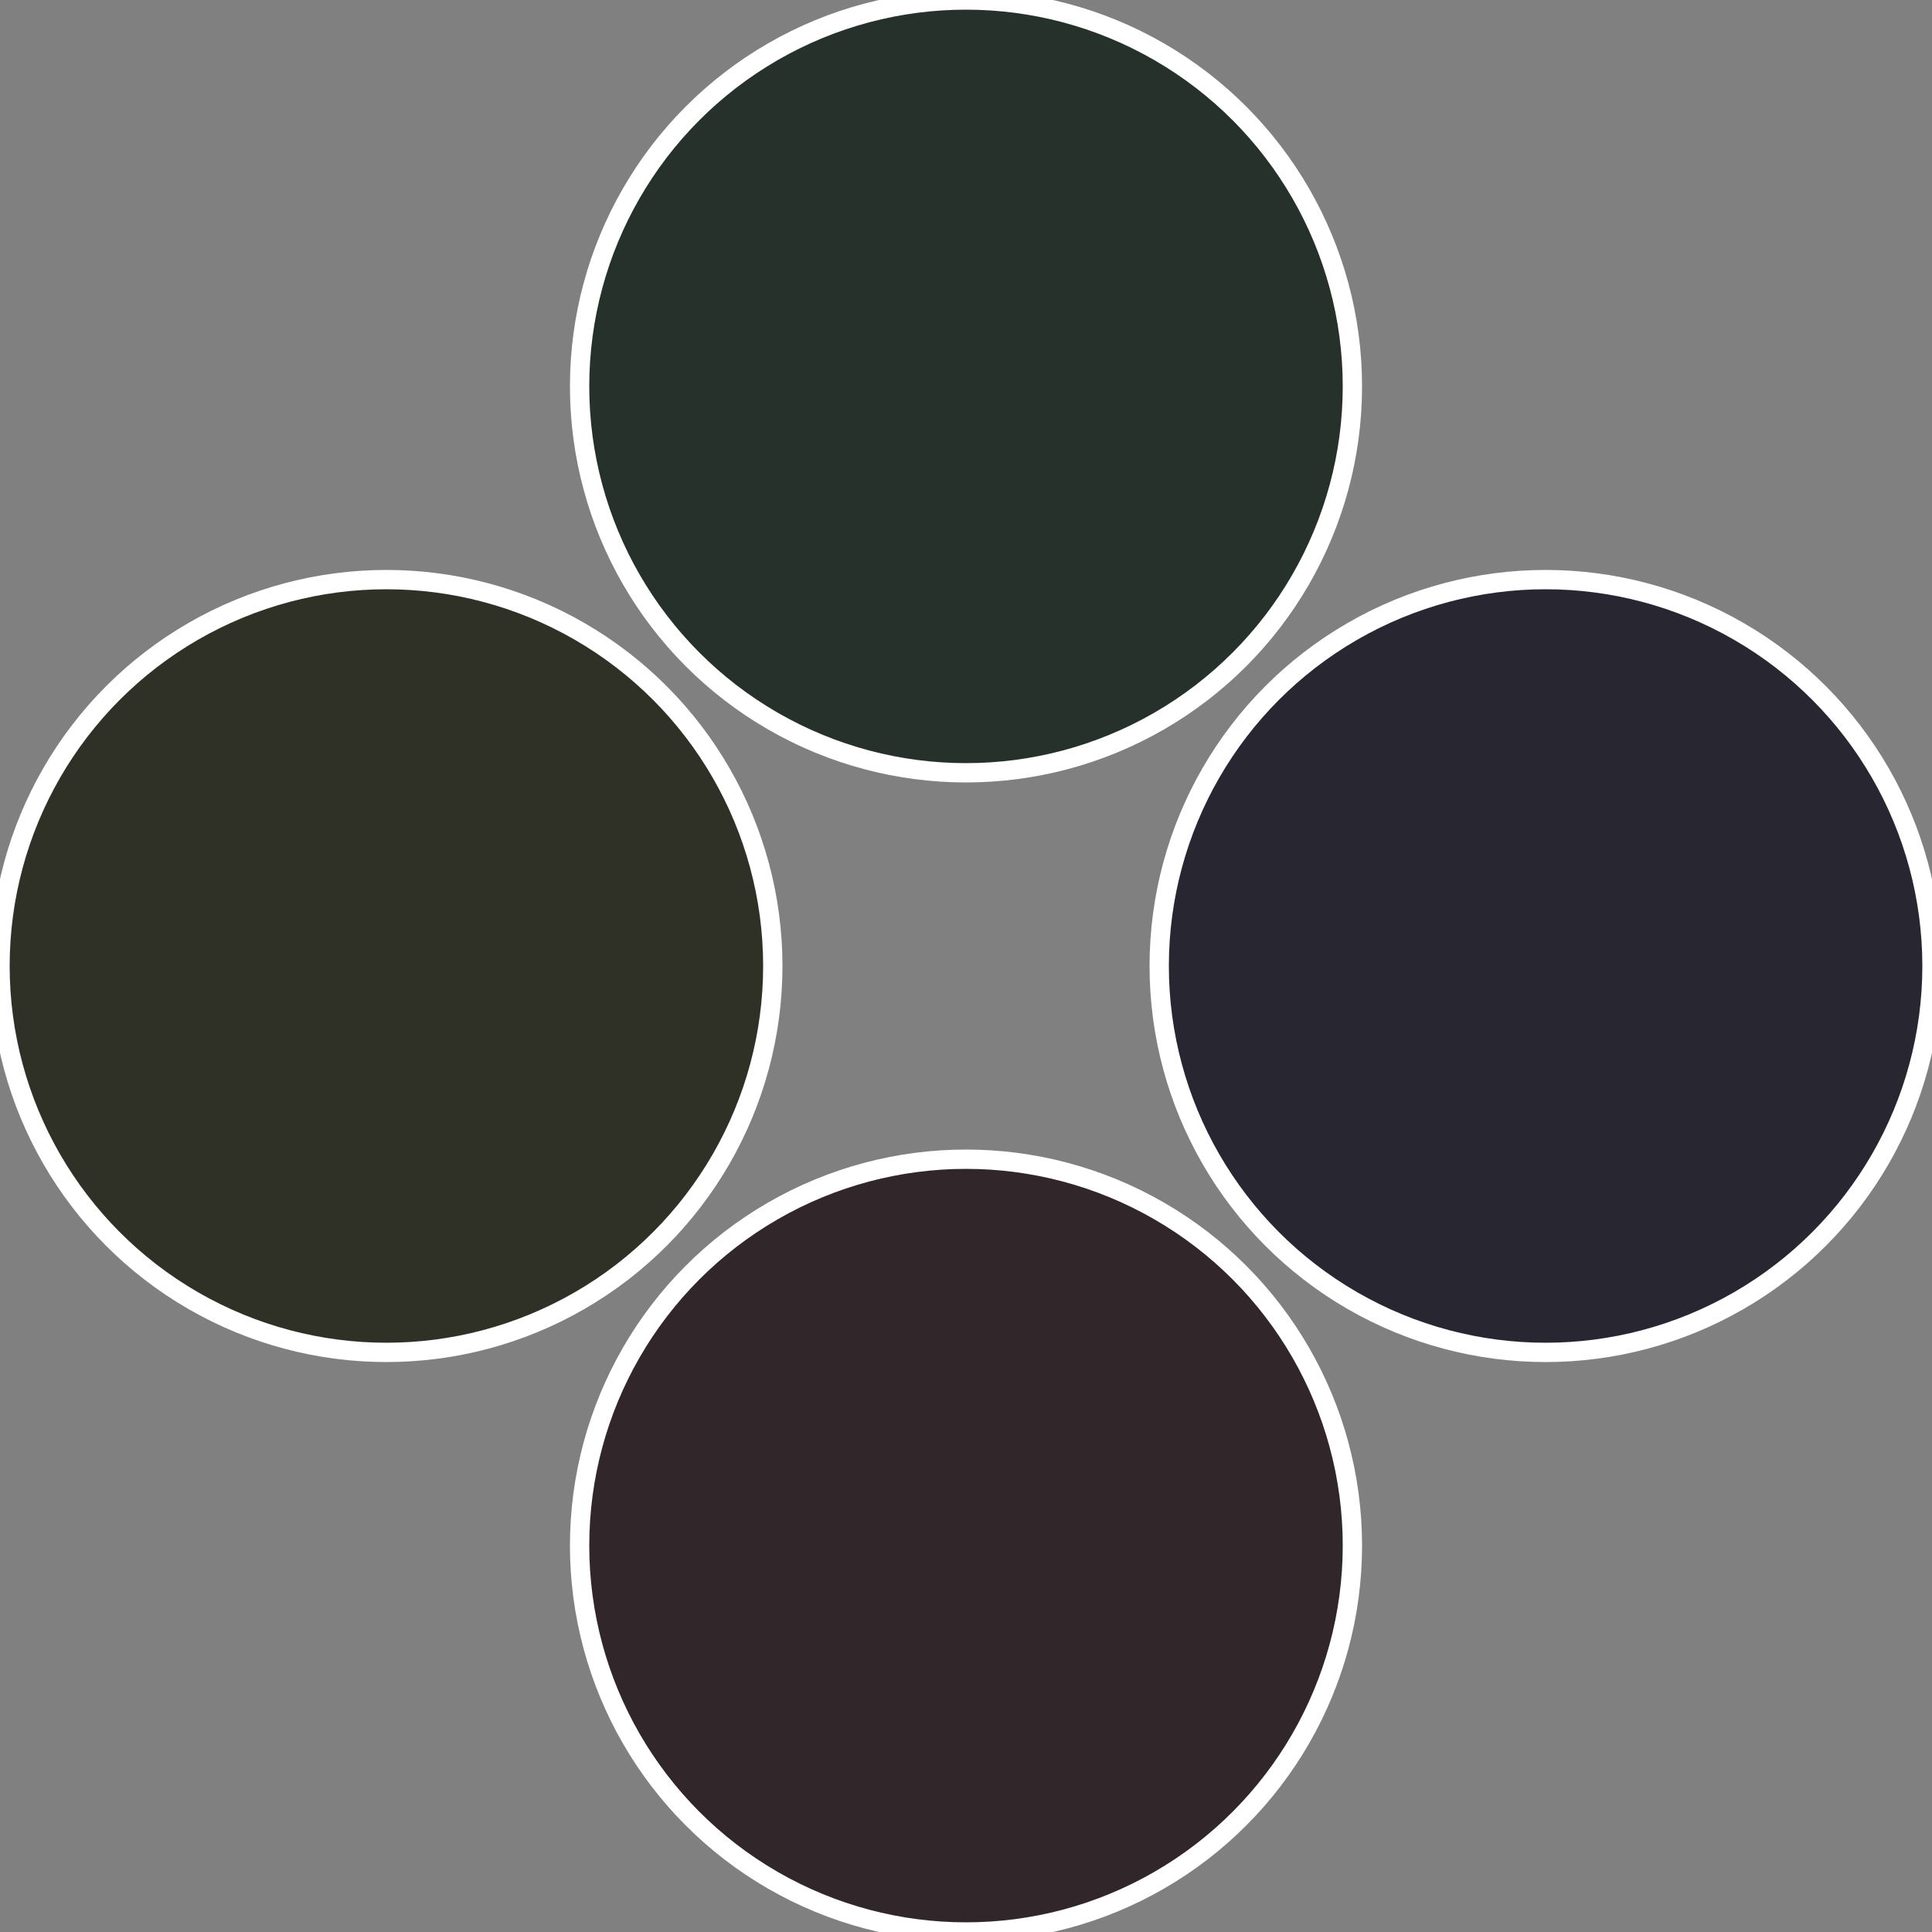
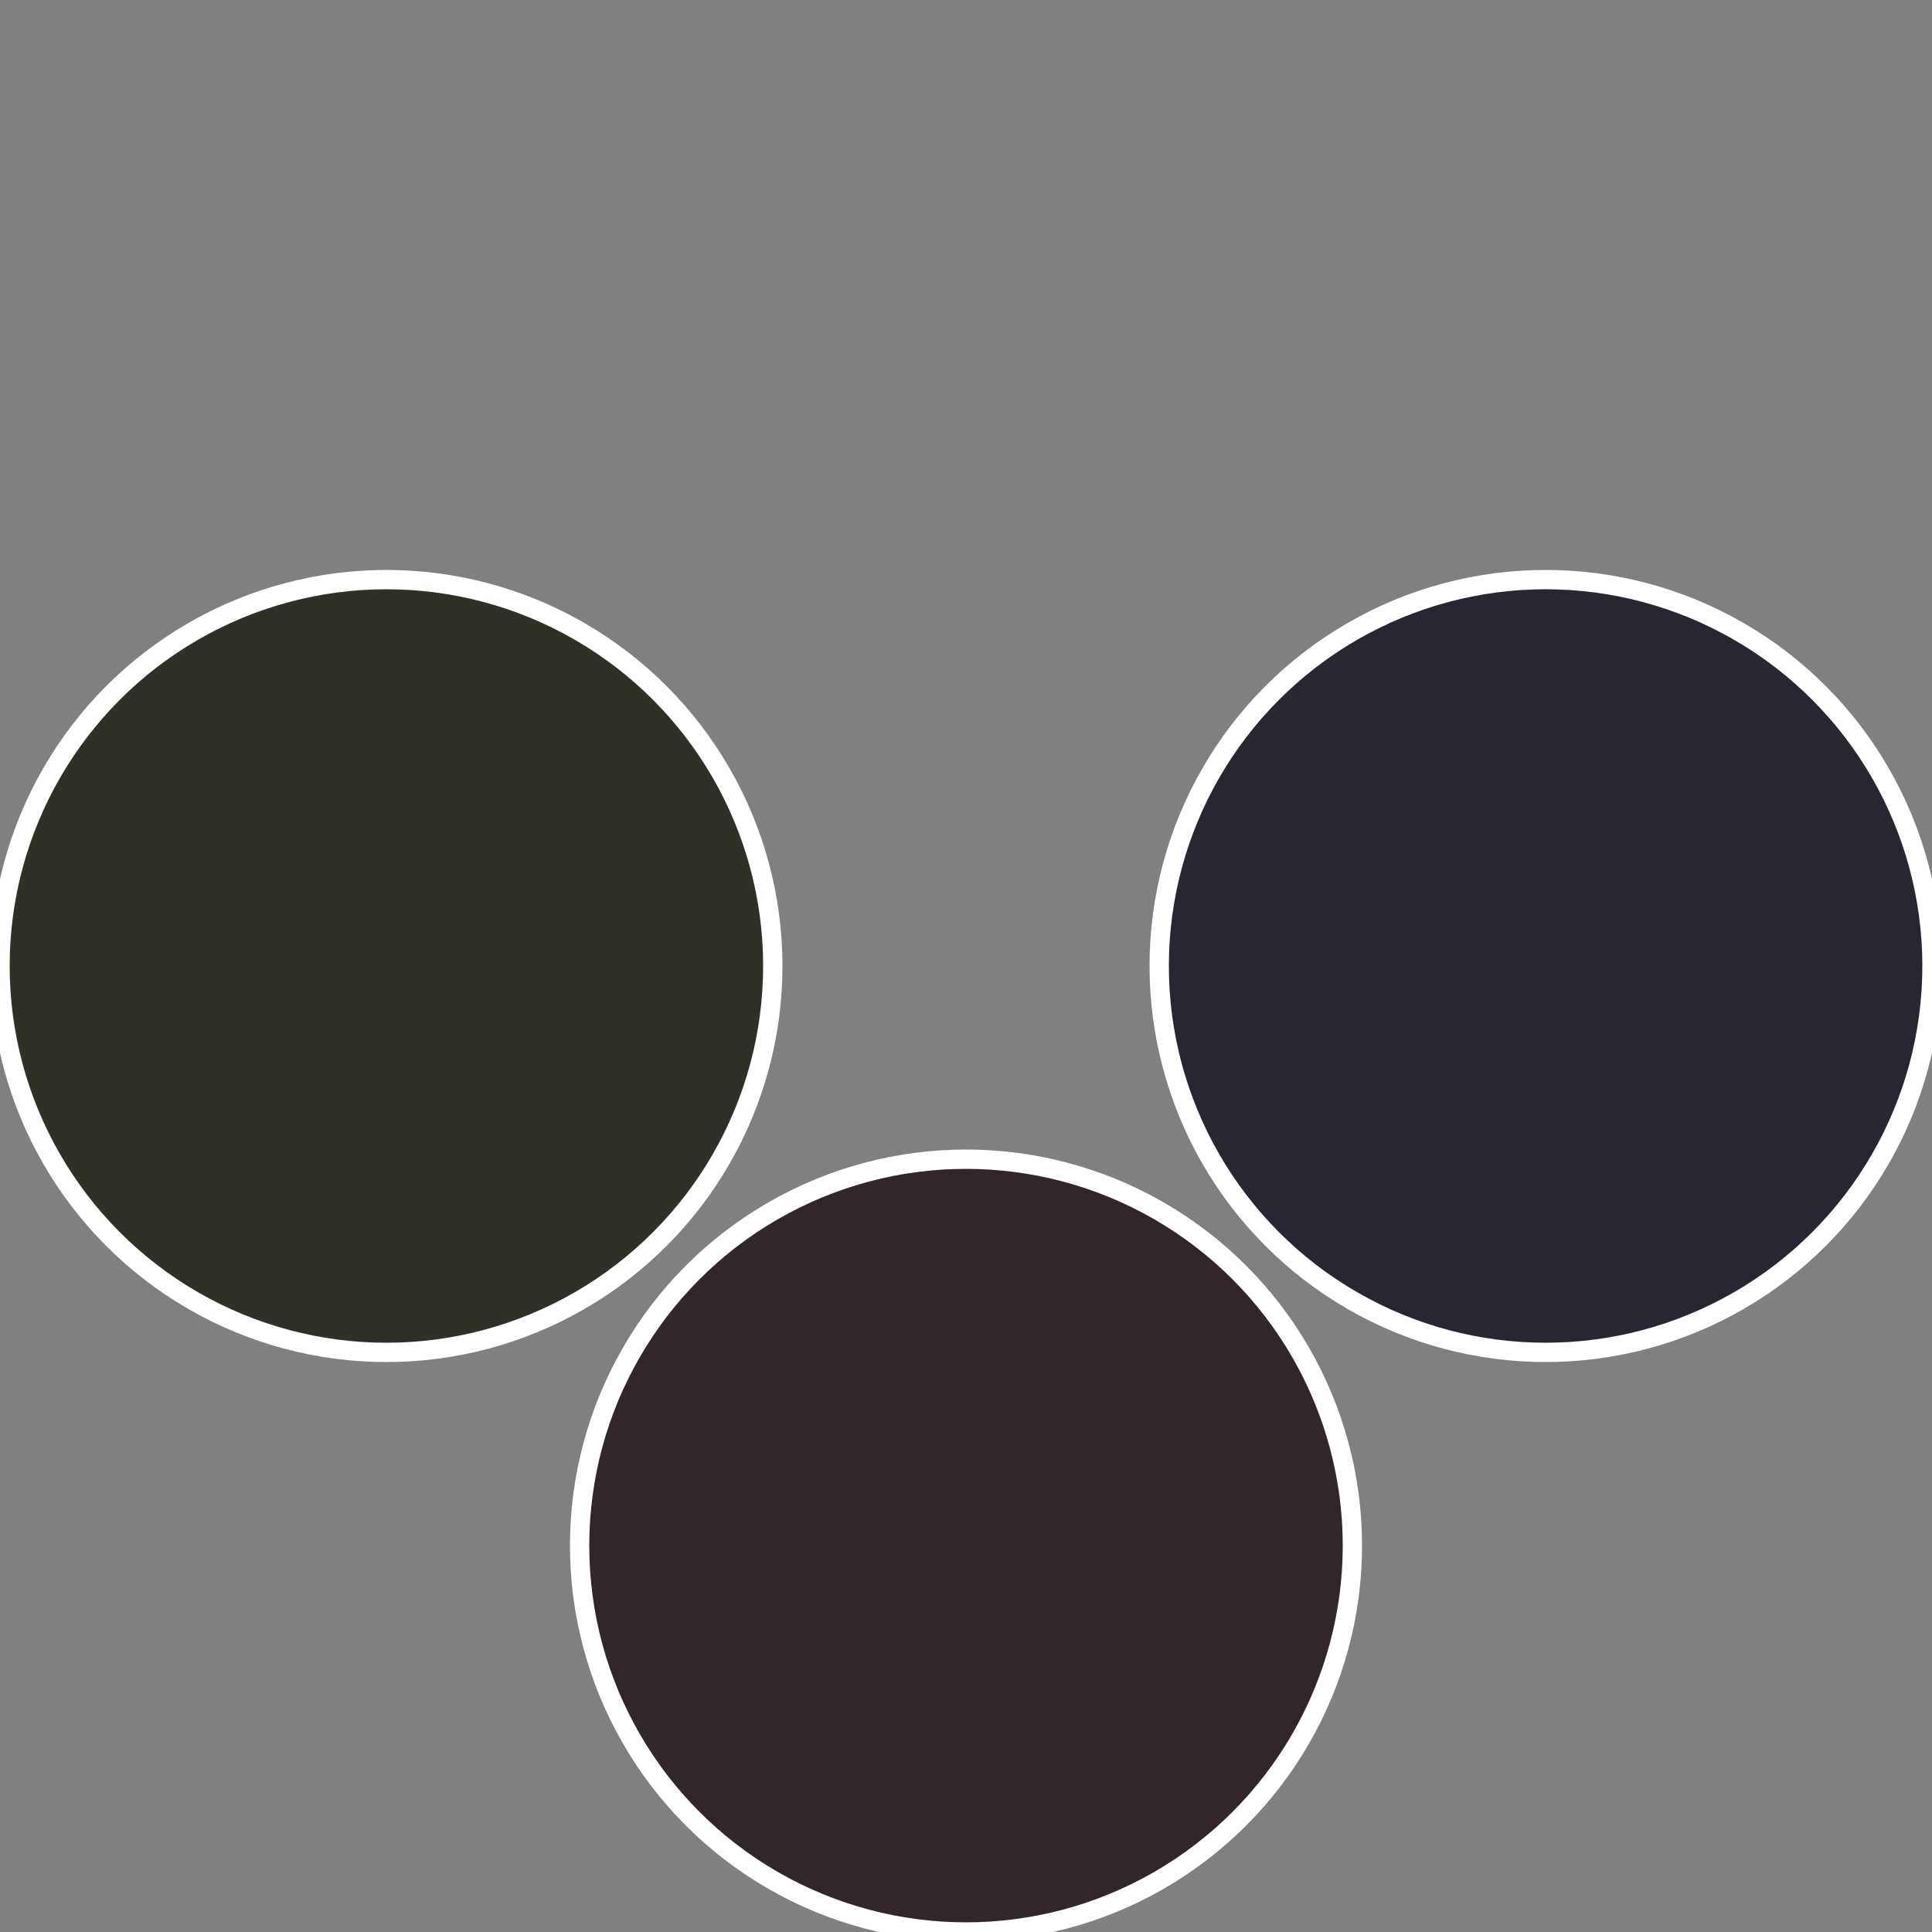
<svg xmlns="http://www.w3.org/2000/svg" width="500" height="500" viewBox="-1 -1 2 2">
  <rect x="-1" y="-1" width="2" height="2" fill="#808080" stroke="none" />
  <circle cx="0.6" cy="0" r="0.4" fill="#272631" stroke="#fff" stroke-width="1%" />
  <circle cx="3.6739403974421E-17" cy="0.6" r="0.4" fill="#31262a" stroke="#fff" stroke-width="1%" />
  <circle cx="-0.6" cy="7.3478807948841E-17" r="0.4" fill="#303126" stroke="#fff" stroke-width="1%" />
-   <circle cx="-1.1021821192326E-16" cy="-0.6" r="0.4" fill="#26312c" stroke="#fff" stroke-width="1%" />
</svg>